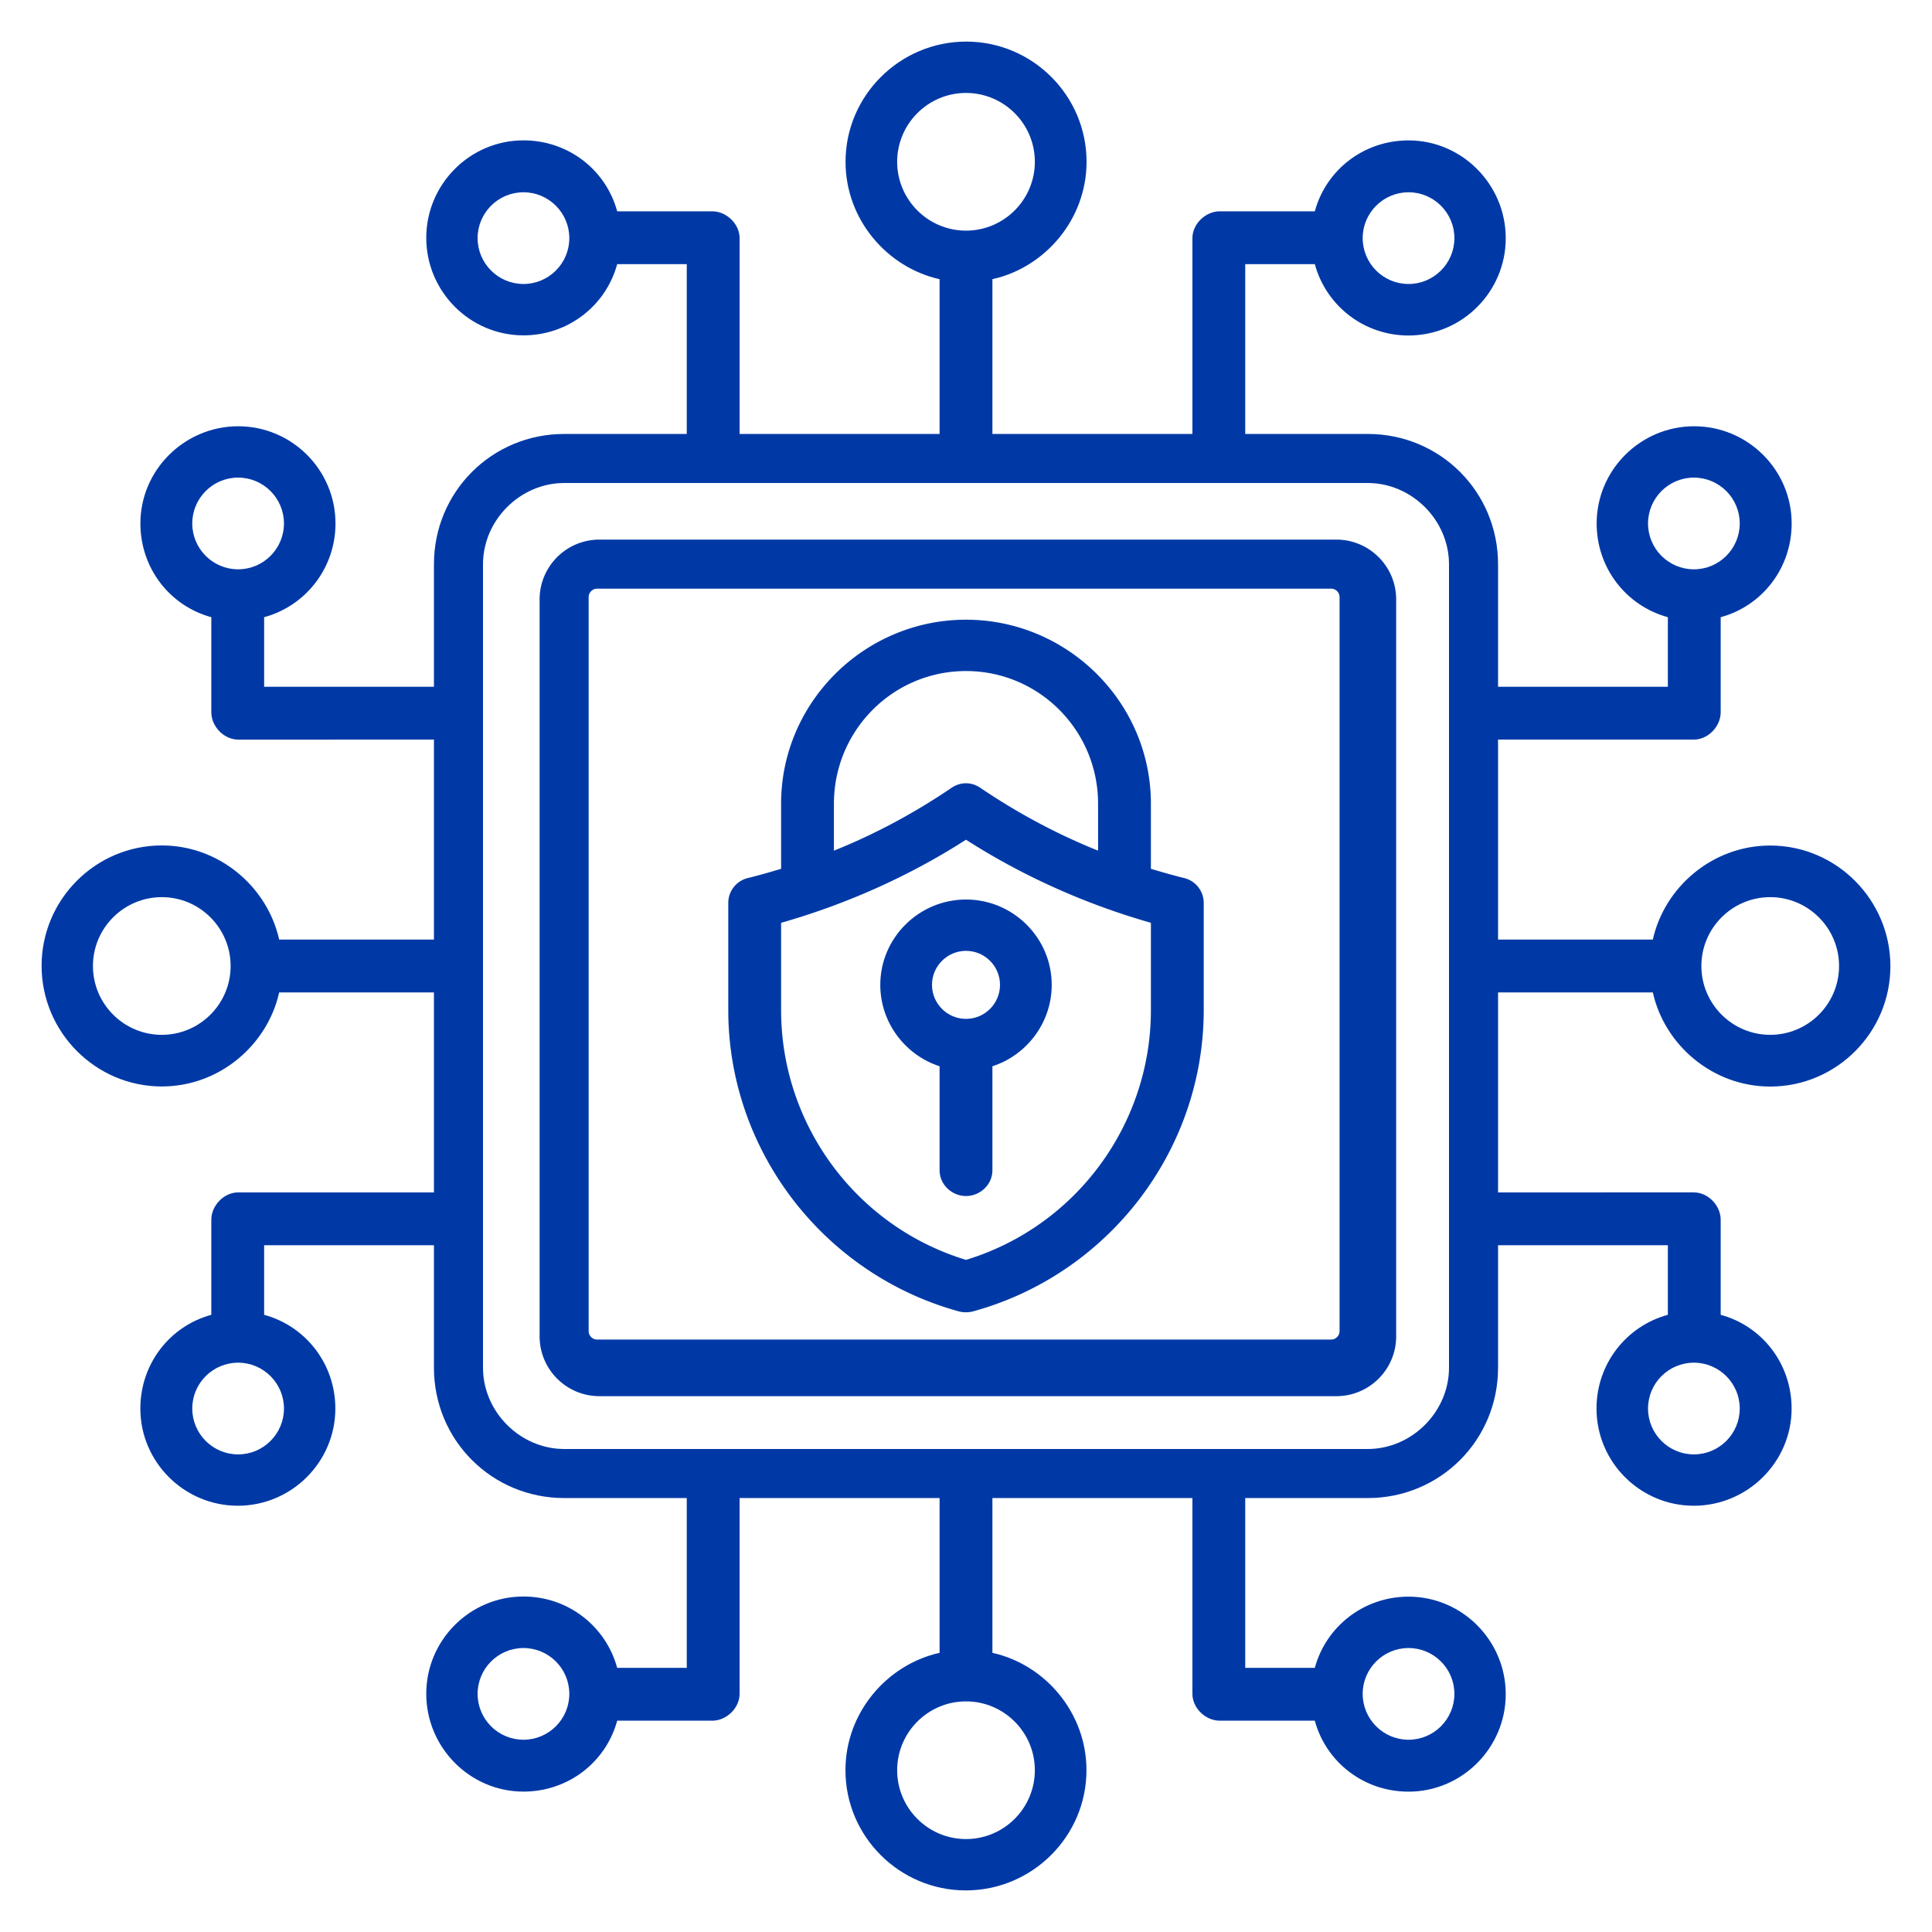
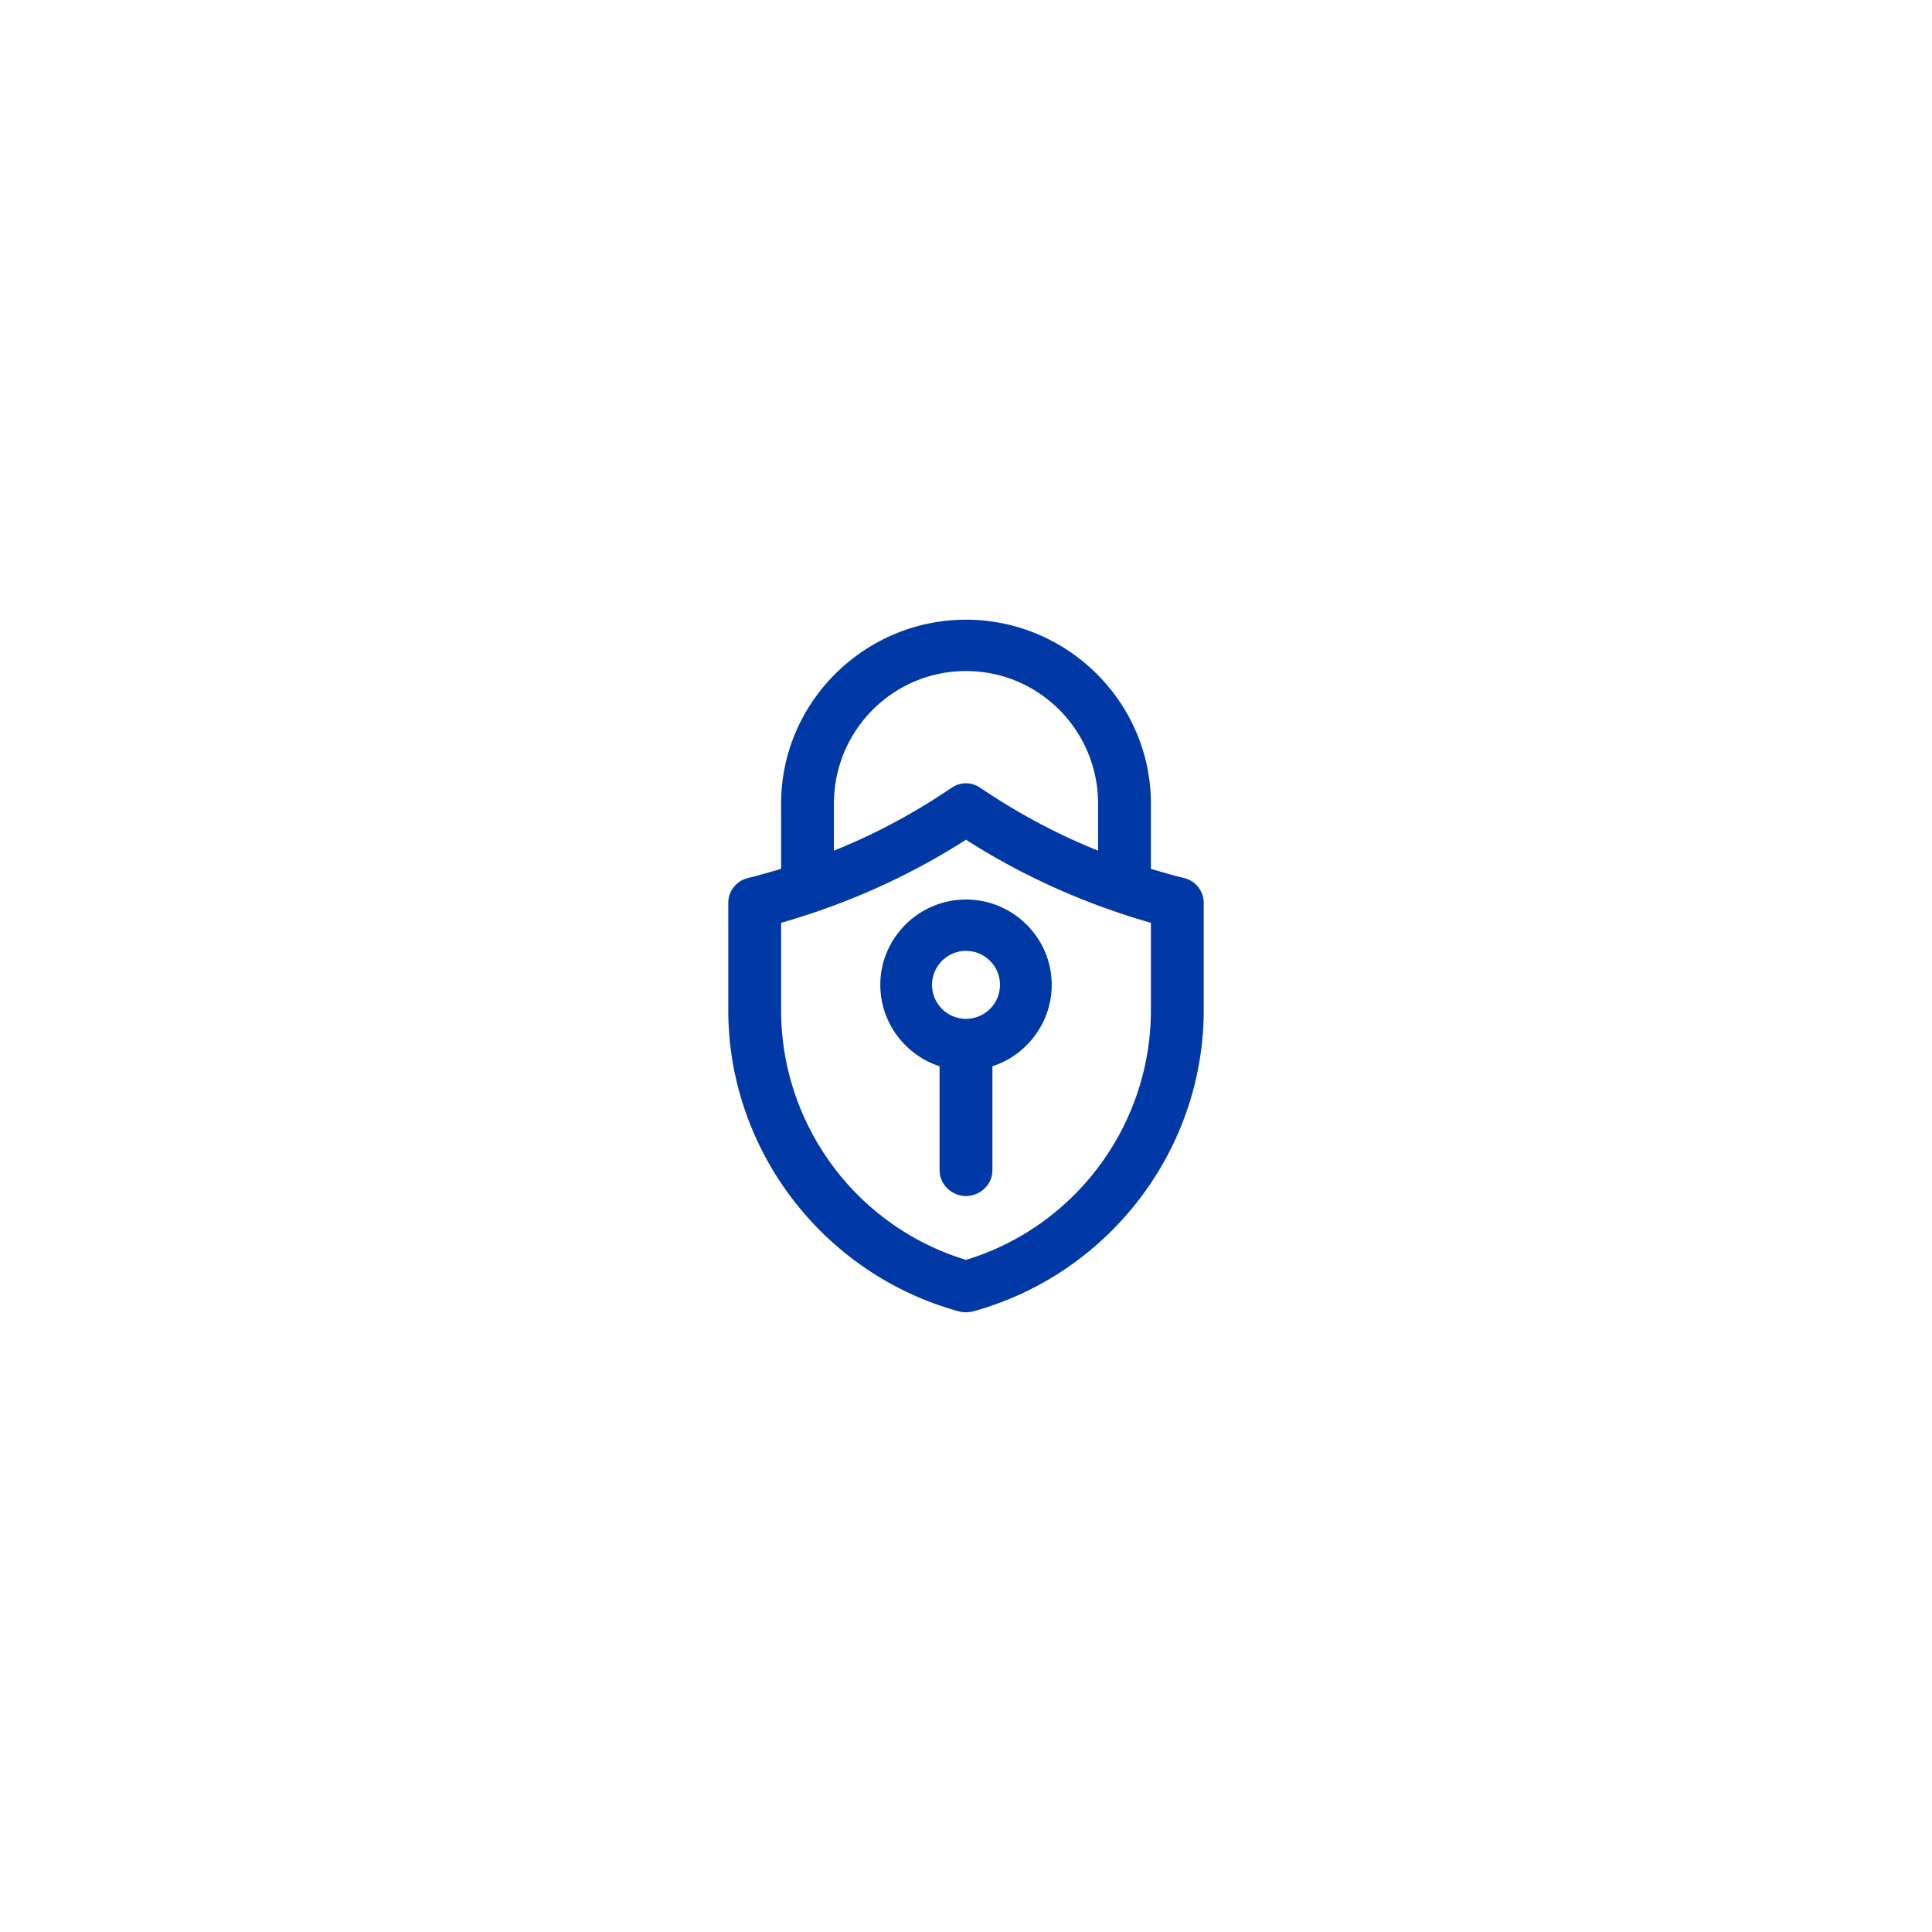
<svg xmlns="http://www.w3.org/2000/svg" version="1.1" width="512" height="512" x="0" y="0" viewBox="0 0 512 512" style="enable-background:new 0 0 512 512" xml:space="preserve" class="">
  <g>
-     <path d="M438.015 263c3.125 14 15.883 24.948 31.11 24.948 17.563 0 31.852-14.337 31.852-31.9s-14.288-31.973-31.852-31.973c-15.228 0-27.985 10.925-31.11 24.925H397v-53h51.896c3.758 0 7.104-3.481 7.104-7.239v-25.198c11-2.992 18.807-12.991 18.807-24.84 0-14.205-11.63-25.759-25.835-25.759s-25.843 11.554-25.843 25.759c0 11.85 7.871 21.849 18.871 24.84V182h-45v-32.459C397 130.34 381.659 115 362.459 115H330V70h18.438c2.991 11 12.99 18.911 24.84 18.911 14.205 0 25.759-11.577 25.759-25.782s-11.554-25.922-25.759-25.922c-11.85 0-21.849 7.792-24.84 18.792H323.24c-3.758 0-7.239 3.349-7.239 7.107V115h-53V73.989c14-3.125 24.949-15.884 24.949-31.111 0-17.566-14.336-31.854-31.898-31.854s-31.975 14.288-31.975 31.854c0 15.228 10.924 27.986 24.924 31.111V115h-53V63.107c0-3.758-3.478-7.107-7.235-7.107h-25.202c-2.992-11-12.99-18.804-24.84-18.804-14.205 0-25.76 11.63-25.76 25.835 0 14.204 11.555 25.842 25.76 25.842 11.85 0 21.848-7.873 24.84-18.873H182v45h-32.455C130.344 115 115 130.34 115 149.541V182H70v-18.437c11-2.992 18.908-12.991 18.908-24.84 0-14.205-11.577-25.759-25.782-25.759-14.204 0-25.921 11.554-25.921 25.759 0 11.849 7.795 21.849 18.795 24.84v25.198c0 3.758 3.345 7.239 7.103 7.239H115v53H73.985c-3.126-14-15.884-24.95-31.107-24.95-17.566 0-31.854 14.336-31.854 31.899s14.288 31.974 31.854 31.974c15.224 0 27.981-10.923 31.107-24.923H115v53H63.103c-3.758 0-7.103 3.478-7.103 7.235v25.202c-11 2.992-18.807 12.991-18.807 24.84 0 14.205 11.63 25.759 25.834 25.759 14.205 0 25.844-11.554 25.844-25.759 0-11.849-7.871-21.848-18.871-24.84V330h45v32.459C115 381.66 130.344 397 149.545 397H182v45h-18.438c-2.992-11-12.99-18.909-24.84-18.909-14.205 0-25.76 11.578-25.76 25.783s11.555 25.92 25.76 25.92c11.85 0 21.848-7.794 24.84-18.794h25.202c3.758 0 7.235-3.345 7.235-7.103V397h53v41.015c-14 3.125-24.947 15.884-24.947 31.111 0 17.563 14.337 31.851 31.899 31.851s31.973-14.288 31.973-31.851c0-15.228-10.925-27.986-24.925-31.111V397h53v51.897c0 3.758 3.481 7.103 7.239 7.103h25.198c2.991 11 12.99 18.806 24.84 18.806 14.205 0 25.759-11.629 25.759-25.834 0-14.204-11.554-25.843-25.759-25.843-11.85 0-21.849 7.872-24.84 18.872H330v-45h32.459c19.2 0 34.541-15.34 34.541-34.541V330h45v18.437c-11 2.992-18.909 12.991-18.909 24.84 0 14.205 11.577 25.759 25.782 25.759s25.922-11.554 25.922-25.759c0-11.849-7.795-21.848-18.795-24.84v-25.202c0-3.758-3.346-7.235-7.104-7.235H397v-53zm31.11-25.245c10.06 0 18.244 8.184 18.244 18.243s-8.185 18.243-18.244 18.243-18.242-8.184-18.242-18.243 8.183-18.243 18.242-18.243zm-32.38-99.032c0-6.701 5.45-12.152 12.151-12.152s12.152 5.451 12.152 12.152-5.451 12.151-12.152 12.151-12.151-5.451-12.151-12.151zm-63.468-87.767c6.701 0 12.152 5.451 12.152 12.151 0 6.701-5.451 12.152-12.152 12.152s-12.151-5.451-12.151-12.152 5.45-12.151 12.151-12.151zm-135.518-8.078c0-10.059 8.185-18.247 18.243-18.247s18.243 8.188 18.243 18.247c0 10.06-8.185 18.244-18.243 18.244s-18.243-8.184-18.243-18.244zm-99.036 32.381c-6.701 0-12.152-5.451-12.152-12.152s5.451-12.151 12.152-12.151c6.7 0 12.151 5.451 12.151 12.151 0 6.701-5.451 12.152-12.151 12.152zm-87.772 63.464c0-6.701 5.451-12.152 12.151-12.152 6.701 0 12.151 5.451 12.151 12.152s-5.45 12.151-12.151 12.151c-6.7 0-12.151-5.451-12.151-12.151zm-8.073 135.518c-10.059 0-18.247-8.184-18.247-18.243s8.188-18.243 18.247-18.243c10.056 0 18.239 8.184 18.239 18.243s-8.183 18.243-18.239 18.243zm32.376 99.036c0 6.701-5.45 12.152-12.151 12.152-6.7 0-12.151-5.451-12.151-12.152s5.451-12.151 12.151-12.151c6.701 0 12.151 5.451 12.151 12.151zm63.469 87.771c-6.701 0-12.152-5.451-12.152-12.151s5.451-12.152 12.152-12.152c6.7 0 12.151 5.451 12.151 12.152s-5.451 12.151-12.151 12.151zm135.522 8.078c0 10.059-8.185 18.243-18.243 18.243s-18.243-8.185-18.243-18.243c0-10.06 8.185-18.243 18.243-18.243s18.243 8.183 18.243 18.243zm99.032-32.381c6.701 0 12.152 5.451 12.152 12.152s-5.451 12.151-12.152 12.151-12.151-5.451-12.151-12.151 5.45-12.152 12.151-12.152zM384 362.459c0 11.693-9.848 21.541-21.541 21.541H149.545C137.848 384 128 374.152 128 362.459V149.541c0-11.693 9.848-21.541 21.545-21.541h212.914c11.693 0 21.541 9.848 21.541 21.541zm77.049 10.818c0 6.701-5.451 12.152-12.152 12.152s-12.151-5.451-12.151-12.152 5.45-12.151 12.151-12.151 12.152 5.451 12.152 12.151z" fill="#0039a6" opacity="1" data-original="#000000" class="" />
-     <path d="M370 158.862c0-8.76-7.103-15.862-15.863-15.862H158.863c-8.761 0-15.863 7.102-15.863 15.862v195.276c0 8.76 7.103 15.862 15.863 15.862h195.273c8.761 0 15.863-7.102 15.863-15.862V158.862zm-15 193.884a2.255 2.255 0 0 1-2.256 2.254H158.256a2.255 2.255 0 0 1-2.256-2.254V158.254a2.255 2.255 0 0 1 2.256-2.254h194.488a2.255 2.255 0 0 1 2.256 2.254z" fill="#0039a6" opacity="1" data-original="#000000" class="" />
    <path d="M313.848 232.7c-2.985-.736-5.848-1.562-8.848-2.457v-17.27c0-26.878-22.121-48.745-49-48.745s-49 21.867-49 48.745v17.272c-3 .895-5.861 1.719-8.846 2.455a6.784 6.784 0 0 0-5.154 6.605v28.381c0 37.147 25.186 69.975 61.087 79.84.589.163 1.254.242 1.859.242s1.351-.079 1.938-.242C293.791 337.661 319 304.83 319 267.687v-28.381c0-3.129-2.115-5.859-5.152-6.606zM221 212.973c0-19.375 15.629-35.138 35-35.138s35 15.763 35 35.138v12.458c-11-4.417-21.364-9.987-31.249-16.679-2.31-1.566-5.225-1.566-7.534 0-9.885 6.696-20.217 12.267-31.217 16.683zm84 54.714c0 30.411-19.952 57.364-49.002 66.193C226.952 325.051 207 298.098 207 267.687v-23.132c17-4.838 33.733-12.227 48.998-22.021 15.261 9.79 32.002 17.179 49.002 22.021z" fill="#0039a6" opacity="1" data-original="#000000" class="" />
    <path d="M233.285 260.998c0 10.102 6.715 18.676 15.715 21.571v27.593c0 3.758 3.242 6.804 7 6.804s7-3.046 7-6.804v-27.593c9-2.895 15.717-11.469 15.717-21.571 0-12.472-10.244-22.618-22.716-22.618-12.473 0-22.716 10.146-22.716 22.618zm31.728 0c0 4.968-4.042 9.011-9.011 9.011s-9.012-4.042-9.012-9.011 4.043-9.011 9.012-9.011 9.011 4.043 9.011 9.011z" fill="#0039a6" opacity="1" data-original="#000000" class="" />
  </g>
</svg>